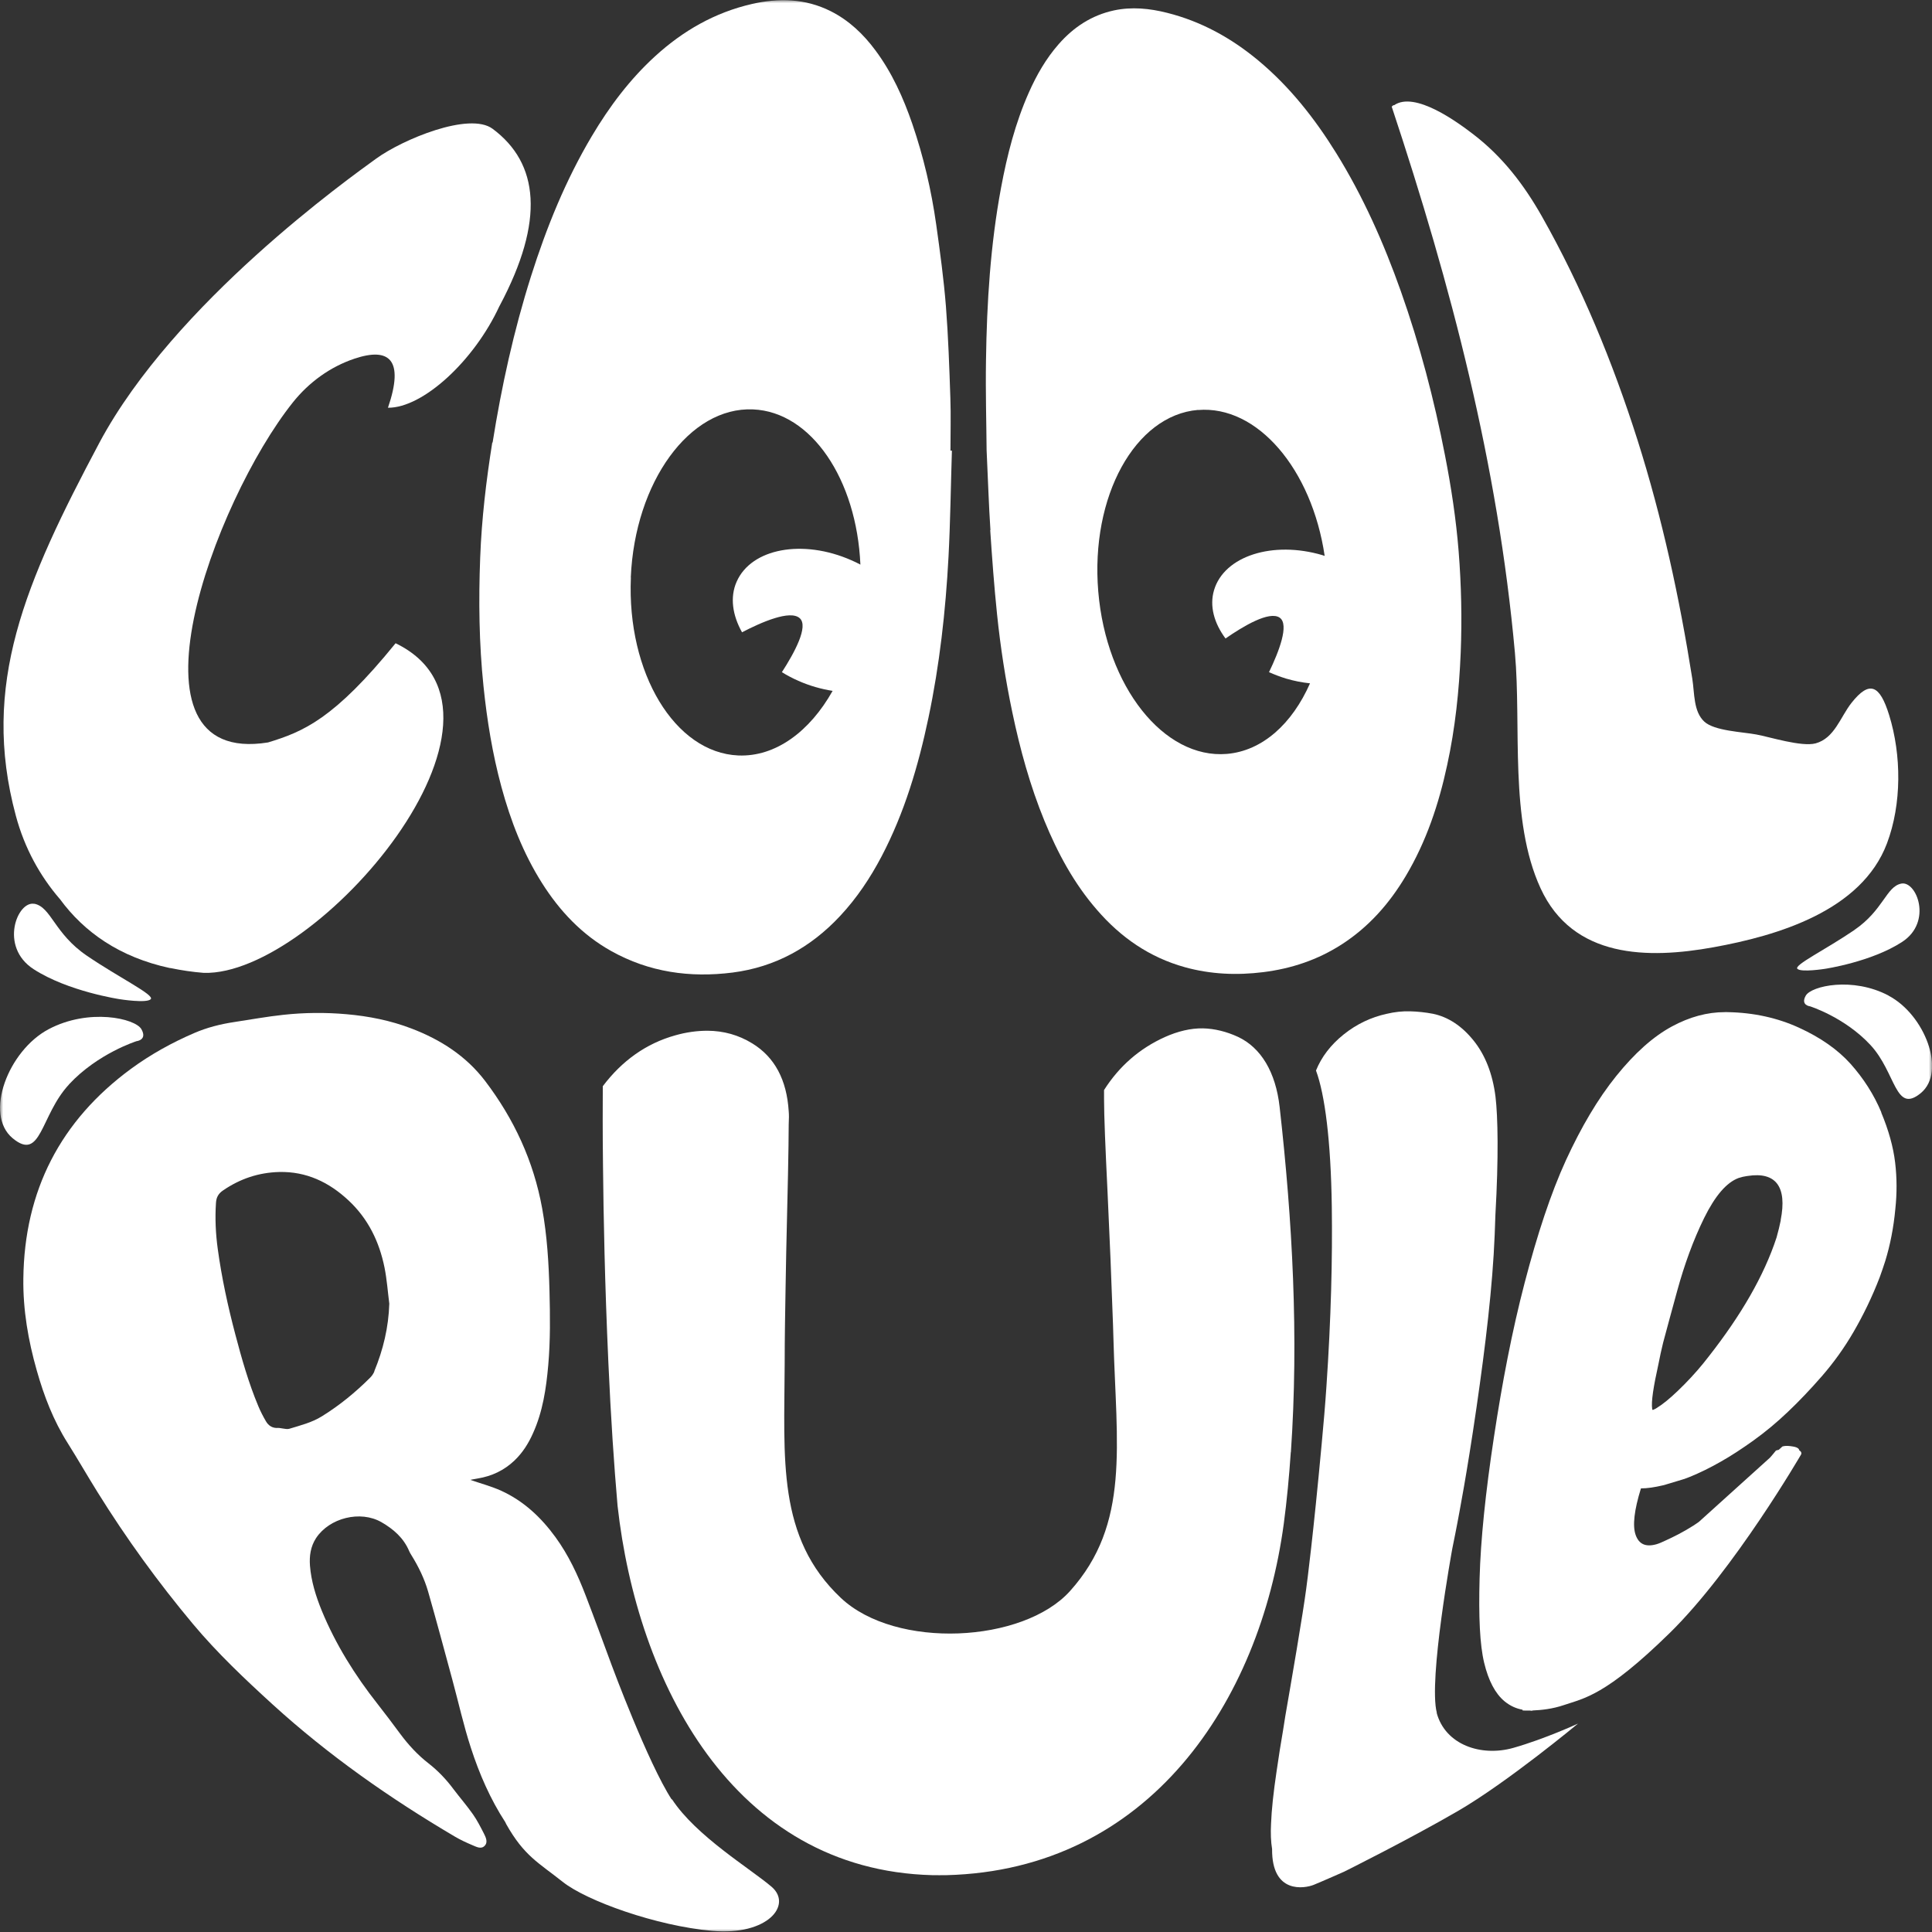
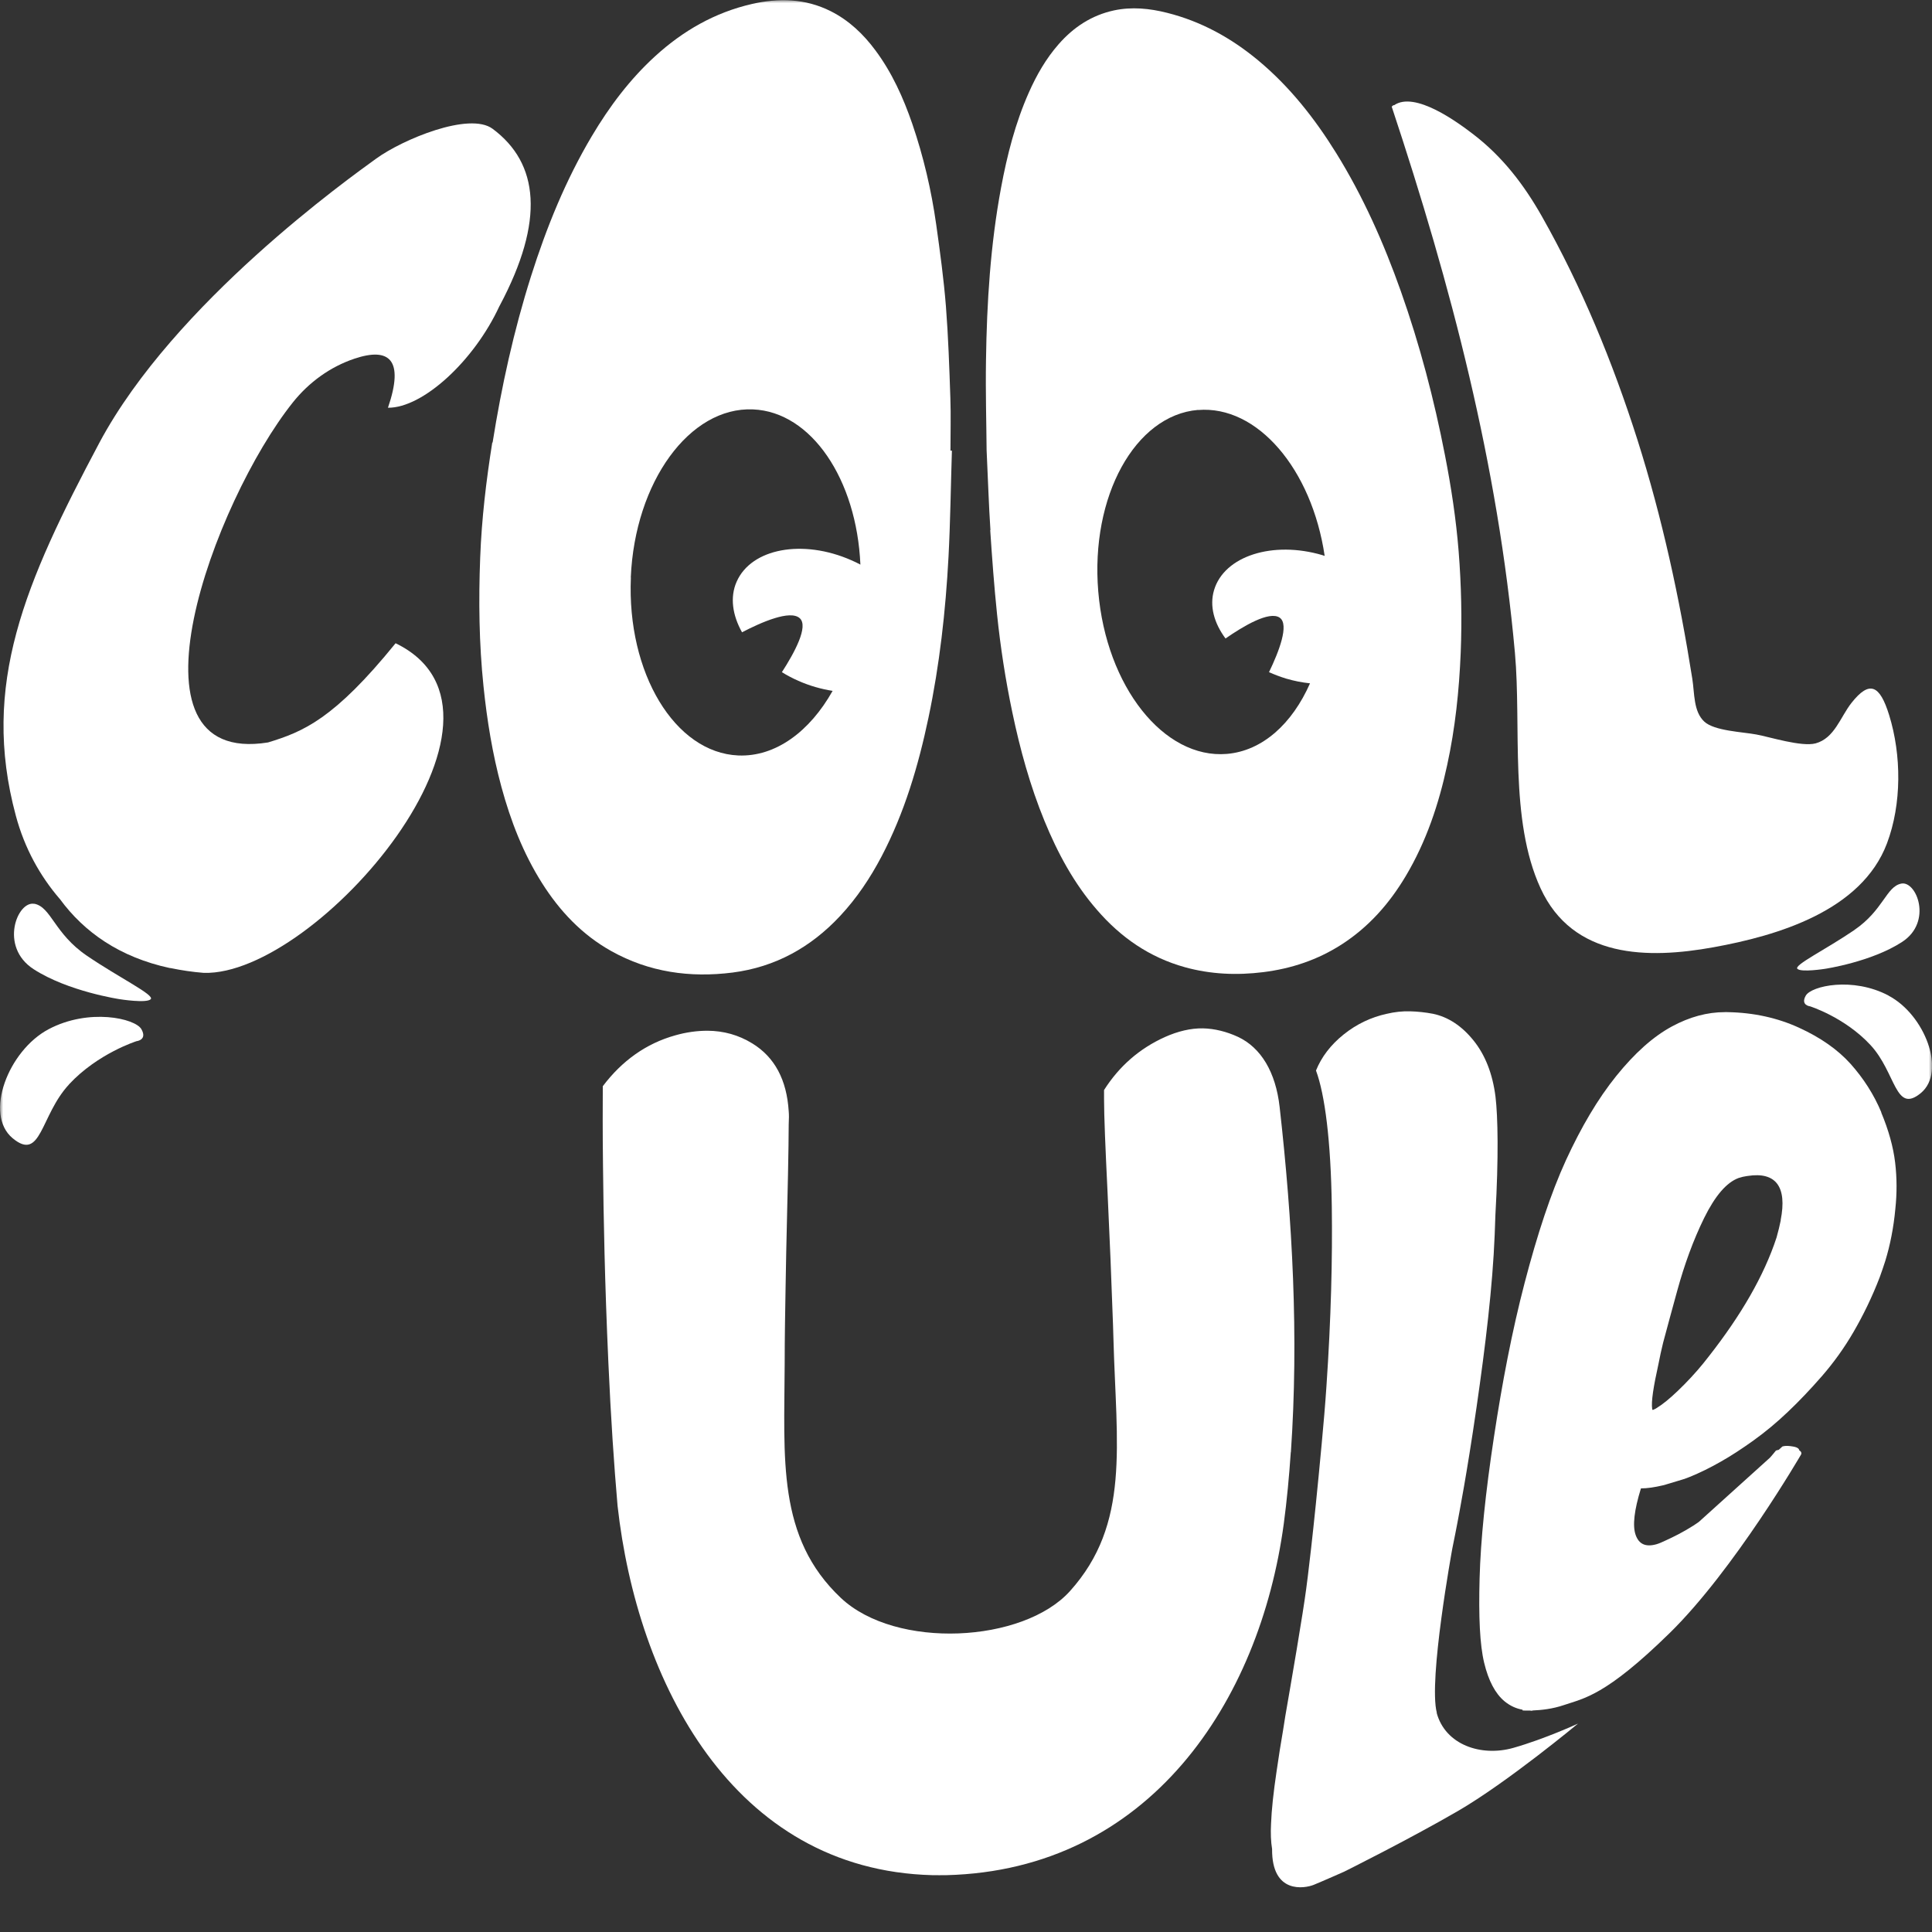
<svg xmlns="http://www.w3.org/2000/svg" width="307" height="307" viewBox="0 0 307 307" fill="none">
  <rect x="0" y="0" width="307" height="307" fill="#333333" stroke="none" />
  <g clip-path="url(#clip0_36_49)">
    <mask id="mask0_36_49" style="mask-type:luminance" maskUnits="userSpaceOnUse" x="0" y="0" width="307" height="307">
      <path d="M307 0H0V307H307V0Z" fill="white" />
    </mask>
    <g mask="url(#mask0_36_49)">
      <path d="M9.487 142.819C13.361 148.139 19.056 152.113 26.967 153.82H26.999C27.049 153.82 27.098 153.82 27.147 153.837C28.805 154.181 30.528 154.444 32.383 154.592C50.371 155.117 86.052 113.444 62.861 102.213C53.096 114.249 48.205 116.268 42.592 117.976C18.416 121.867 34.024 79.652 46.514 63.971C49.058 60.769 52.456 58.29 56.329 56.993C61.827 55.154 64.289 57.091 61.647 64.792C67.194 64.841 75.335 57.354 79.356 48.651C79.372 48.602 79.405 48.569 79.422 48.536C86.611 35.007 85.626 25.943 78.289 20.475C74.596 17.717 63.961 22.166 59.776 25.204C55.59 28.242 27.689 48.093 15.806 70.326C3.956 92.607 -3.085 108.814 2.512 129.601C3.907 134.823 6.385 139.223 9.487 142.835V142.819Z" fill="white" />
      <path d="M298.958 176.775C297.76 173.902 296.102 171.34 294.067 169.058C292.032 166.792 289.291 164.871 285.877 163.311C282.479 161.751 278.655 160.897 274.486 160.831C274.355 160.831 274.207 160.831 274.076 160.831C271.286 160.831 268.479 161.587 265.656 163.114C262.686 164.723 259.764 167.334 256.826 170.979C253.888 174.624 251.262 179.09 248.833 184.361C246.421 189.632 244.271 196.183 242.268 203.851C240.266 211.519 238.69 219.762 237.394 228.333C236.048 237.2 235.276 244.703 235.112 250.812C234.948 256.92 235.145 261.337 235.834 264.21C236.524 267.084 237.607 269.12 239.068 270.335C240.052 271.139 240.988 271.501 241.94 271.681V271.796C241.94 271.796 242.399 271.829 243.105 271.812C243.187 271.812 243.269 271.845 243.368 271.845C243.433 271.845 243.516 271.812 243.581 271.796C244.845 271.747 246.683 271.566 248.505 270.942C251.689 269.859 255.103 269.497 265.328 259.481C275.553 249.465 286.205 231.108 286.205 231.108C286.205 231.108 286.402 230.747 285.91 230.468C285.893 230.271 285.713 229.991 284.941 229.86C283.677 229.63 283.218 229.86 283.218 229.86L282.643 230.385C282.496 230.418 282.364 230.435 282.2 230.5C281.905 230.878 281.593 231.239 281.265 231.617L269.956 241.83C269.661 242.027 269.382 242.241 269.087 242.421C267.445 243.472 265.87 244.244 264.606 244.818C264.146 245.032 263.687 245.245 263.244 245.377C261.52 245.869 260.437 245.393 259.912 243.915C259.387 242.438 259.682 239.958 260.749 236.51C261.783 236.51 262.932 236.329 264.196 236.034C264.869 235.87 265.673 235.591 266.543 235.344C267.101 235.18 267.79 234.983 268.496 234.687C270.121 234.031 271.745 233.226 273.387 232.29C275.028 231.371 276.784 230.221 278.639 228.891C280.493 227.561 282.315 226.051 284.088 224.359C285.86 222.685 287.666 220.78 289.504 218.678C291.342 216.56 293.049 214.212 294.559 211.601C296.069 208.991 297.481 206.117 298.695 202.948C299.023 202.061 299.302 201.208 299.565 200.403C300.336 197.891 300.894 195.132 301.173 192.111C301.436 189.648 301.436 187.185 301.141 184.722C300.845 182.259 300.123 179.632 298.925 176.759L298.958 176.775ZM282.972 193.884C282.791 194.755 282.578 195.674 282.299 196.643C280.296 202.751 276.653 208.991 271.565 215.493C270.4 217.02 269.103 218.514 267.659 219.975C266.214 221.437 265 222.52 264.015 223.226C263.359 223.686 262.965 223.933 262.817 223.965C262.653 224.08 262.554 224.064 262.538 223.9C262.357 222.734 262.735 220.353 263.539 216.724C263.752 215.608 263.999 214.475 264.278 213.342C264.983 210.698 265.738 207.94 266.526 205.066C267.659 200.945 269.054 197.086 270.794 193.54C272.55 189.993 274.355 187.891 276.275 187.185C276.735 187.037 277.145 186.939 277.523 186.89C277.588 186.89 277.67 186.873 277.752 186.857C282.168 186.184 284.006 188.548 282.955 193.868L282.972 193.884Z" fill="white" />
      <path d="M205.126 230.763C206.39 212.373 205.372 193.95 203.337 175.905C202.714 170.355 200.367 166.463 196.707 164.756C194.934 163.935 192.997 163.442 191.126 163.409C189.222 163.376 187.154 163.869 185.103 164.789C181.065 166.611 177.832 169.435 175.436 173.212C175.436 173.622 175.436 174.082 175.436 174.575C175.436 177.366 175.649 182.391 175.994 189.467C176.388 198.039 176.568 202.258 176.864 210.6C176.88 211.322 176.913 212.028 176.929 212.751C177.389 229.696 179.621 242.142 170.036 252.815C162.601 261.09 142.348 262.141 133.616 253.915C123.407 244.293 124.638 231.781 124.688 216.675C124.688 212.422 124.77 208.268 124.835 204.36C124.868 202.488 124.901 200.699 124.934 198.942C125.032 194.558 125.131 190.453 125.213 186.725C125.295 183.294 125.311 180.601 125.328 178.696C125.377 177.793 125.377 177.087 125.328 176.578C125.016 171.603 123.112 167.99 119.55 165.807C117.367 164.46 114.988 163.803 112.427 163.787C110.786 163.787 109.046 164.017 107.274 164.526C102.694 165.807 98.838 168.549 95.785 172.604C95.769 175.658 95.752 179.878 95.818 185.198C95.9 193.228 96.097 203.785 96.671 216.494C97.065 225.312 97.574 232.865 98.132 239.269C101.234 267.149 116.35 297.148 148.158 297.969C148.88 297.986 149.635 297.969 150.373 297.969C150.373 297.969 150.373 297.969 150.39 297.969C182.575 297.148 200.17 270.466 203.994 242.142C204.486 238.48 204.847 234.622 205.11 230.747L205.126 230.763Z" fill="white" />
      <path d="M228.317 272.174C226.939 267.018 230.779 246.05 230.779 246.05C231.108 244.457 231.37 243.111 231.567 242.076C231.846 240.549 233.044 234.523 234.636 223.555C236.048 213.785 237.18 204.442 237.509 196.216C237.558 195.198 237.574 194.114 237.623 193.063C238.149 183.786 238.017 177.448 237.64 174.279C237.18 170.618 235.999 167.629 234.144 165.33C232.289 163.032 230.139 161.603 227.71 161.094C226.496 160.864 225.281 160.733 224.067 160.7C222.852 160.667 221.621 160.799 220.374 161.094C217.879 161.636 215.581 162.72 213.513 164.378C211.445 166.036 209.984 167.958 209.115 170.109C210.526 173.918 211.478 181.225 211.626 191.75C211.741 199.91 211.511 209.516 210.772 220.337C210.575 223.259 210.313 226.313 210.017 229.466C208.688 243.866 207.719 251.321 207.555 252.503C207.309 254.358 206.8 257.626 206.045 262.125C205.29 266.624 204.683 270.121 204.24 272.683C204.125 273.389 204.01 274.144 203.879 274.965C203.534 276.935 203.19 279.136 202.845 281.517C202.352 284.833 202.057 287.592 201.975 289.759C201.893 291.286 201.942 292.633 202.139 293.815C202.073 301.04 207.342 300.071 208.737 299.513C210.116 298.954 213.595 297.411 213.595 297.411C213.595 297.411 223.738 292.37 231.616 287.805C239.494 283.241 250.754 273.881 250.754 273.881C250.754 273.881 245.551 276.295 240.479 277.74C235.408 279.185 229.663 277.297 228.285 272.157L228.317 272.174Z" fill="white" />
      <path d="M157.35 84.25C157.645 88.7 157.973 93.166 158.433 97.599C158.975 102.837 159.779 108.042 160.862 113.198C162.093 119.076 163.685 124.872 165.966 130.438C168.067 135.561 170.661 140.389 174.321 144.592C178.095 148.96 182.658 152.129 188.271 153.689C192.358 154.822 196.527 155.002 200.729 154.477C205.193 153.919 209.345 152.539 213.137 150.109C217.47 147.334 220.769 143.591 223.378 139.207C226.644 133.722 228.63 127.762 229.96 121.572C231.24 115.694 231.864 109.717 232.11 103.707C232.323 98.338 232.208 92.969 231.781 87.599C231.371 82.476 230.6 77.403 229.615 72.362C227.892 63.495 225.61 54.776 222.59 46.254C219.882 38.619 216.616 31.247 212.332 24.334C208.919 18.833 204.947 13.776 199.941 9.606C195.657 6.042 190.881 3.399 185.448 2.036C182.658 1.33 179.835 1.051 176.996 1.658C173.451 2.43 170.595 4.318 168.231 7.011C166.213 9.31 164.719 11.921 163.488 14.696C161.338 19.54 160.041 24.63 159.073 29.818C157.383 38.882 156.808 48.061 156.677 57.256C156.595 62.329 156.743 67.387 156.775 71.541C157.005 76.385 157.12 80.325 157.383 84.233L157.35 84.25ZM190.372 65.153C199.809 64.365 208.459 74.562 210.494 88.338C210.379 88.305 210.281 88.256 210.166 88.223C202.239 85.875 194.525 88.355 192.916 93.773C192.161 96.318 192.933 99.028 194.738 101.458C197.528 99.52 201.713 97.008 203.355 98.157C204.897 99.241 203.223 103.559 201.648 106.81C202.501 107.188 203.404 107.533 204.356 107.828C205.636 108.206 206.916 108.452 208.164 108.584C205.341 114.987 200.614 119.322 194.951 119.798C184.923 120.636 175.781 109.076 174.517 93.987C173.254 78.897 180.36 65.975 190.372 65.137V65.153Z" fill="white" />
      <path d="M78.224 70.309C77.255 76.385 76.533 82.476 76.303 88.617C76.041 95.431 76.123 102.246 76.829 109.044C77.387 114.462 78.257 119.815 79.684 125.069C81.145 130.438 83.131 135.578 86.118 140.307C88.941 144.773 92.486 148.533 97.131 151.127C103.155 154.493 109.638 155.396 116.4 154.543C123.195 153.672 128.841 150.536 133.486 145.561C136.145 142.72 138.278 139.519 140.084 136.087C143.727 129.141 145.927 121.687 147.535 114.052C149.308 105.628 150.26 97.09 150.719 88.519C151.015 82.887 151.08 77.255 151.261 71.606C151.179 71.606 151.113 71.606 151.031 71.606C151.031 68.815 151.113 66.024 151.015 63.249C150.85 58.389 150.686 53.512 150.309 48.668C149.964 44.333 149.373 39.998 148.766 35.68C147.995 30.229 146.747 24.876 144.958 19.654C143.53 15.517 141.741 11.543 139.115 8.013C137.195 5.418 134.897 3.235 131.992 1.773C127.955 -0.246 123.753 -0.345 119.453 0.64C113.593 1.987 108.555 4.877 104.14 8.899C100.086 12.594 96.836 16.929 94.046 21.625C89.877 28.636 86.84 36.14 84.378 43.906C81.638 52.559 79.701 61.377 78.273 70.342L78.224 70.309ZM100.234 91.754C100.89 76.565 109.589 64.612 119.666 65.055C128.939 65.449 136.128 76.188 136.719 89.717C136.259 89.471 135.784 89.241 135.291 89.028C127.544 85.612 119.387 87.139 117.057 92.427C115.957 94.906 116.4 97.779 117.91 100.472C120.996 98.863 125.575 96.86 127.085 98.239C128.513 99.536 126.248 103.707 124.245 106.81C125.066 107.319 125.936 107.779 126.871 108.19C128.693 108.994 130.531 109.503 132.304 109.782C128.677 116.235 123.244 120.291 117.319 120.045C107.242 119.618 99.593 106.942 100.25 91.77L100.234 91.754Z" fill="white" />
      <path d="M244.797 141.144C249.934 152.326 261.881 152.408 272.287 150.52C282.463 148.681 295.79 144.74 299.844 134.018C302.207 127.746 302.158 119.979 300.189 113.625C298.712 108.863 297.088 108.025 294.183 111.72C292.426 113.969 291.506 117.303 288.503 118.124C286.271 118.715 281.233 117.106 279.083 116.712C276.9 116.301 272.435 116.153 270.826 114.675C269.07 113.05 269.285 110.193 268.907 107.828C266.872 94.972 264.131 82.296 260.192 69.882C256.286 57.617 251.344 45.565 244.993 34.35C242.153 29.342 238.773 24.925 234.161 21.379C231.749 19.523 224.806 14.367 221.491 16.748C221.491 16.666 221.458 16.65 221.146 16.945C230.6 45.434 238.018 73.725 240.726 103.74C241.777 115.414 239.791 130.258 244.797 141.144Z" fill="white" />
-       <path d="M106.748 285.966C102.941 280.104 97.229 264.686 97.229 264.686C95.851 260.959 94.489 257.232 93.061 253.521C91.813 250.27 90.336 247.101 88.268 244.26C85.987 241.124 83.213 238.513 79.651 236.888C78.092 236.182 76.418 235.738 74.744 235.164C74.842 235.131 74.974 235.098 75.105 235.082C75.368 235.032 75.63 234.983 75.909 234.934C78.141 234.573 80.094 233.653 81.736 232.093C83.032 230.862 83.968 229.384 84.69 227.758C86.249 224.31 86.791 220.649 87.119 216.921C87.464 212.997 87.415 209.073 87.316 205.148C87.201 200.748 86.939 196.364 86.151 192.013C84.788 184.492 81.67 177.793 77.075 171.751C74.055 167.793 70.001 165.199 65.405 163.442C62.073 162.161 58.61 161.472 55.049 161.16C51.7 160.864 48.352 160.897 45.02 161.258C42.411 161.537 39.818 162.014 37.208 162.408C35.025 162.736 32.892 163.278 30.873 164.148C27.328 165.675 23.947 167.547 20.828 169.829C9.585 178.089 3.874 189.221 3.71 203.162C3.644 208.137 4.481 212.997 5.843 217.775C6.992 221.831 8.486 225.722 10.751 229.302C12.376 231.88 13.886 234.523 15.494 237.101C20.057 244.441 25.112 251.419 30.659 258.053C34.533 262.683 38.915 266.821 43.363 270.877C52.242 278.955 62.008 285.786 72.315 291.861C73.185 292.37 74.104 292.797 75.039 293.191C75.68 293.454 76.451 293.913 77.025 293.29C77.583 292.698 77.173 291.91 76.861 291.286C76.336 290.268 75.811 289.234 75.154 288.298C74.186 286.919 73.07 285.638 72.052 284.291C70.92 282.764 69.607 281.385 68.113 280.219C66.357 278.857 64.88 277.247 63.567 275.474C62.402 273.898 61.22 272.322 60.005 270.778C56.411 266.213 53.342 261.32 51.126 255.935C50.191 253.636 49.452 251.288 49.255 248.792C49.14 247.232 49.353 245.754 50.223 244.408C52.341 241.19 57.264 239.958 60.613 241.879C62.517 242.979 64.141 244.375 65.028 246.493C65.126 246.707 65.241 246.92 65.372 247.117C66.505 248.94 67.44 250.861 68.031 252.913C69.361 257.56 70.608 262.223 71.872 266.887C72.856 270.499 73.661 274.177 74.826 277.74C76.172 281.894 77.912 285.884 80.291 289.546C80.341 289.644 80.39 289.759 80.439 289.858C83.295 294.931 85.576 295.982 89.4 299.02C93.208 302.058 104.286 306.031 113.166 306.819C122.045 307.608 125.935 302.682 122.619 299.825C119.288 296.968 110.573 291.746 106.765 285.884L106.748 285.966ZM59.496 217.906C59.349 218.268 59.103 218.629 58.824 218.908C56.493 221.24 53.965 223.309 51.159 225.049C49.55 226.051 47.745 226.494 45.972 227.036C45.644 227.134 45.25 227.036 44.889 226.987C44.659 226.97 44.43 226.888 44.2 226.904C43.314 226.97 42.673 226.56 42.263 225.854C41.804 225.065 41.377 224.244 41.032 223.407C39.489 219.713 38.406 215.887 37.389 212.028C36.207 207.546 35.222 203.014 34.598 198.433C34.27 196.019 34.155 193.589 34.319 191.142C34.369 190.272 34.697 189.665 35.452 189.155C38.16 187.3 41.114 186.315 44.38 186.233C48.664 186.134 52.258 187.842 55.344 190.715C58.495 193.638 60.268 197.3 61.105 201.437C61.483 203.326 61.614 205.247 61.86 207.152C61.745 210.912 60.892 214.475 59.464 217.923L59.496 217.906Z" fill="white" />
      <path d="M300.108 158.204C294.396 155.183 287.831 156.661 286.945 158.204C286.058 159.748 287.634 159.912 287.634 159.912C287.634 159.912 293.132 161.652 297.219 166.053C301.306 170.453 301.125 177.071 305.228 173.688C309.332 170.289 305.836 161.226 300.108 158.221V158.204Z" fill="white" />
-       <path d="M294.674 147.778C290.046 150.93 285.007 153.36 285.614 153.952C286.221 154.543 289.98 153.952 289.98 153.952C289.98 153.952 297.333 152.868 302.24 149.682C307.148 146.497 304.538 139.929 302.125 140.405C299.713 140.881 299.286 144.625 294.658 147.778H294.674Z" fill="white" />
+       <path d="M294.674 147.778C290.046 150.93 285.007 153.36 285.614 153.952C286.221 154.543 289.98 153.952 289.98 153.952C289.98 153.952 297.333 152.868 302.24 149.682C307.148 146.497 304.538 139.929 302.125 140.405C299.713 140.881 299.286 144.625 294.658 147.778Z" fill="white" />
      <path d="M10.964 172.309C15.543 167.383 21.698 165.445 21.698 165.445C21.698 165.445 23.454 165.265 22.469 163.541C21.485 161.817 14.132 160.158 7.731 163.541C1.33 166.923 -2.576 177.054 2.003 180.863C6.582 184.673 6.385 177.251 10.964 172.325V172.309Z" fill="white" />
      <path d="M5.45 143.624C2.758 143.098 -0.163 150.438 5.335 154.001C10.833 157.564 19.056 158.779 19.056 158.779C19.056 158.779 23.274 159.452 23.947 158.779C24.62 158.106 18.99 155.396 13.804 151.866C8.617 148.336 8.142 144.133 5.45 143.607V143.624Z" fill="white" />
    </g>
  </g>
  <defs>
    <clipPath id="clip0_36_49">
      <rect width="307" height="307" fill="white" />
    </clipPath>
  </defs>
</svg>